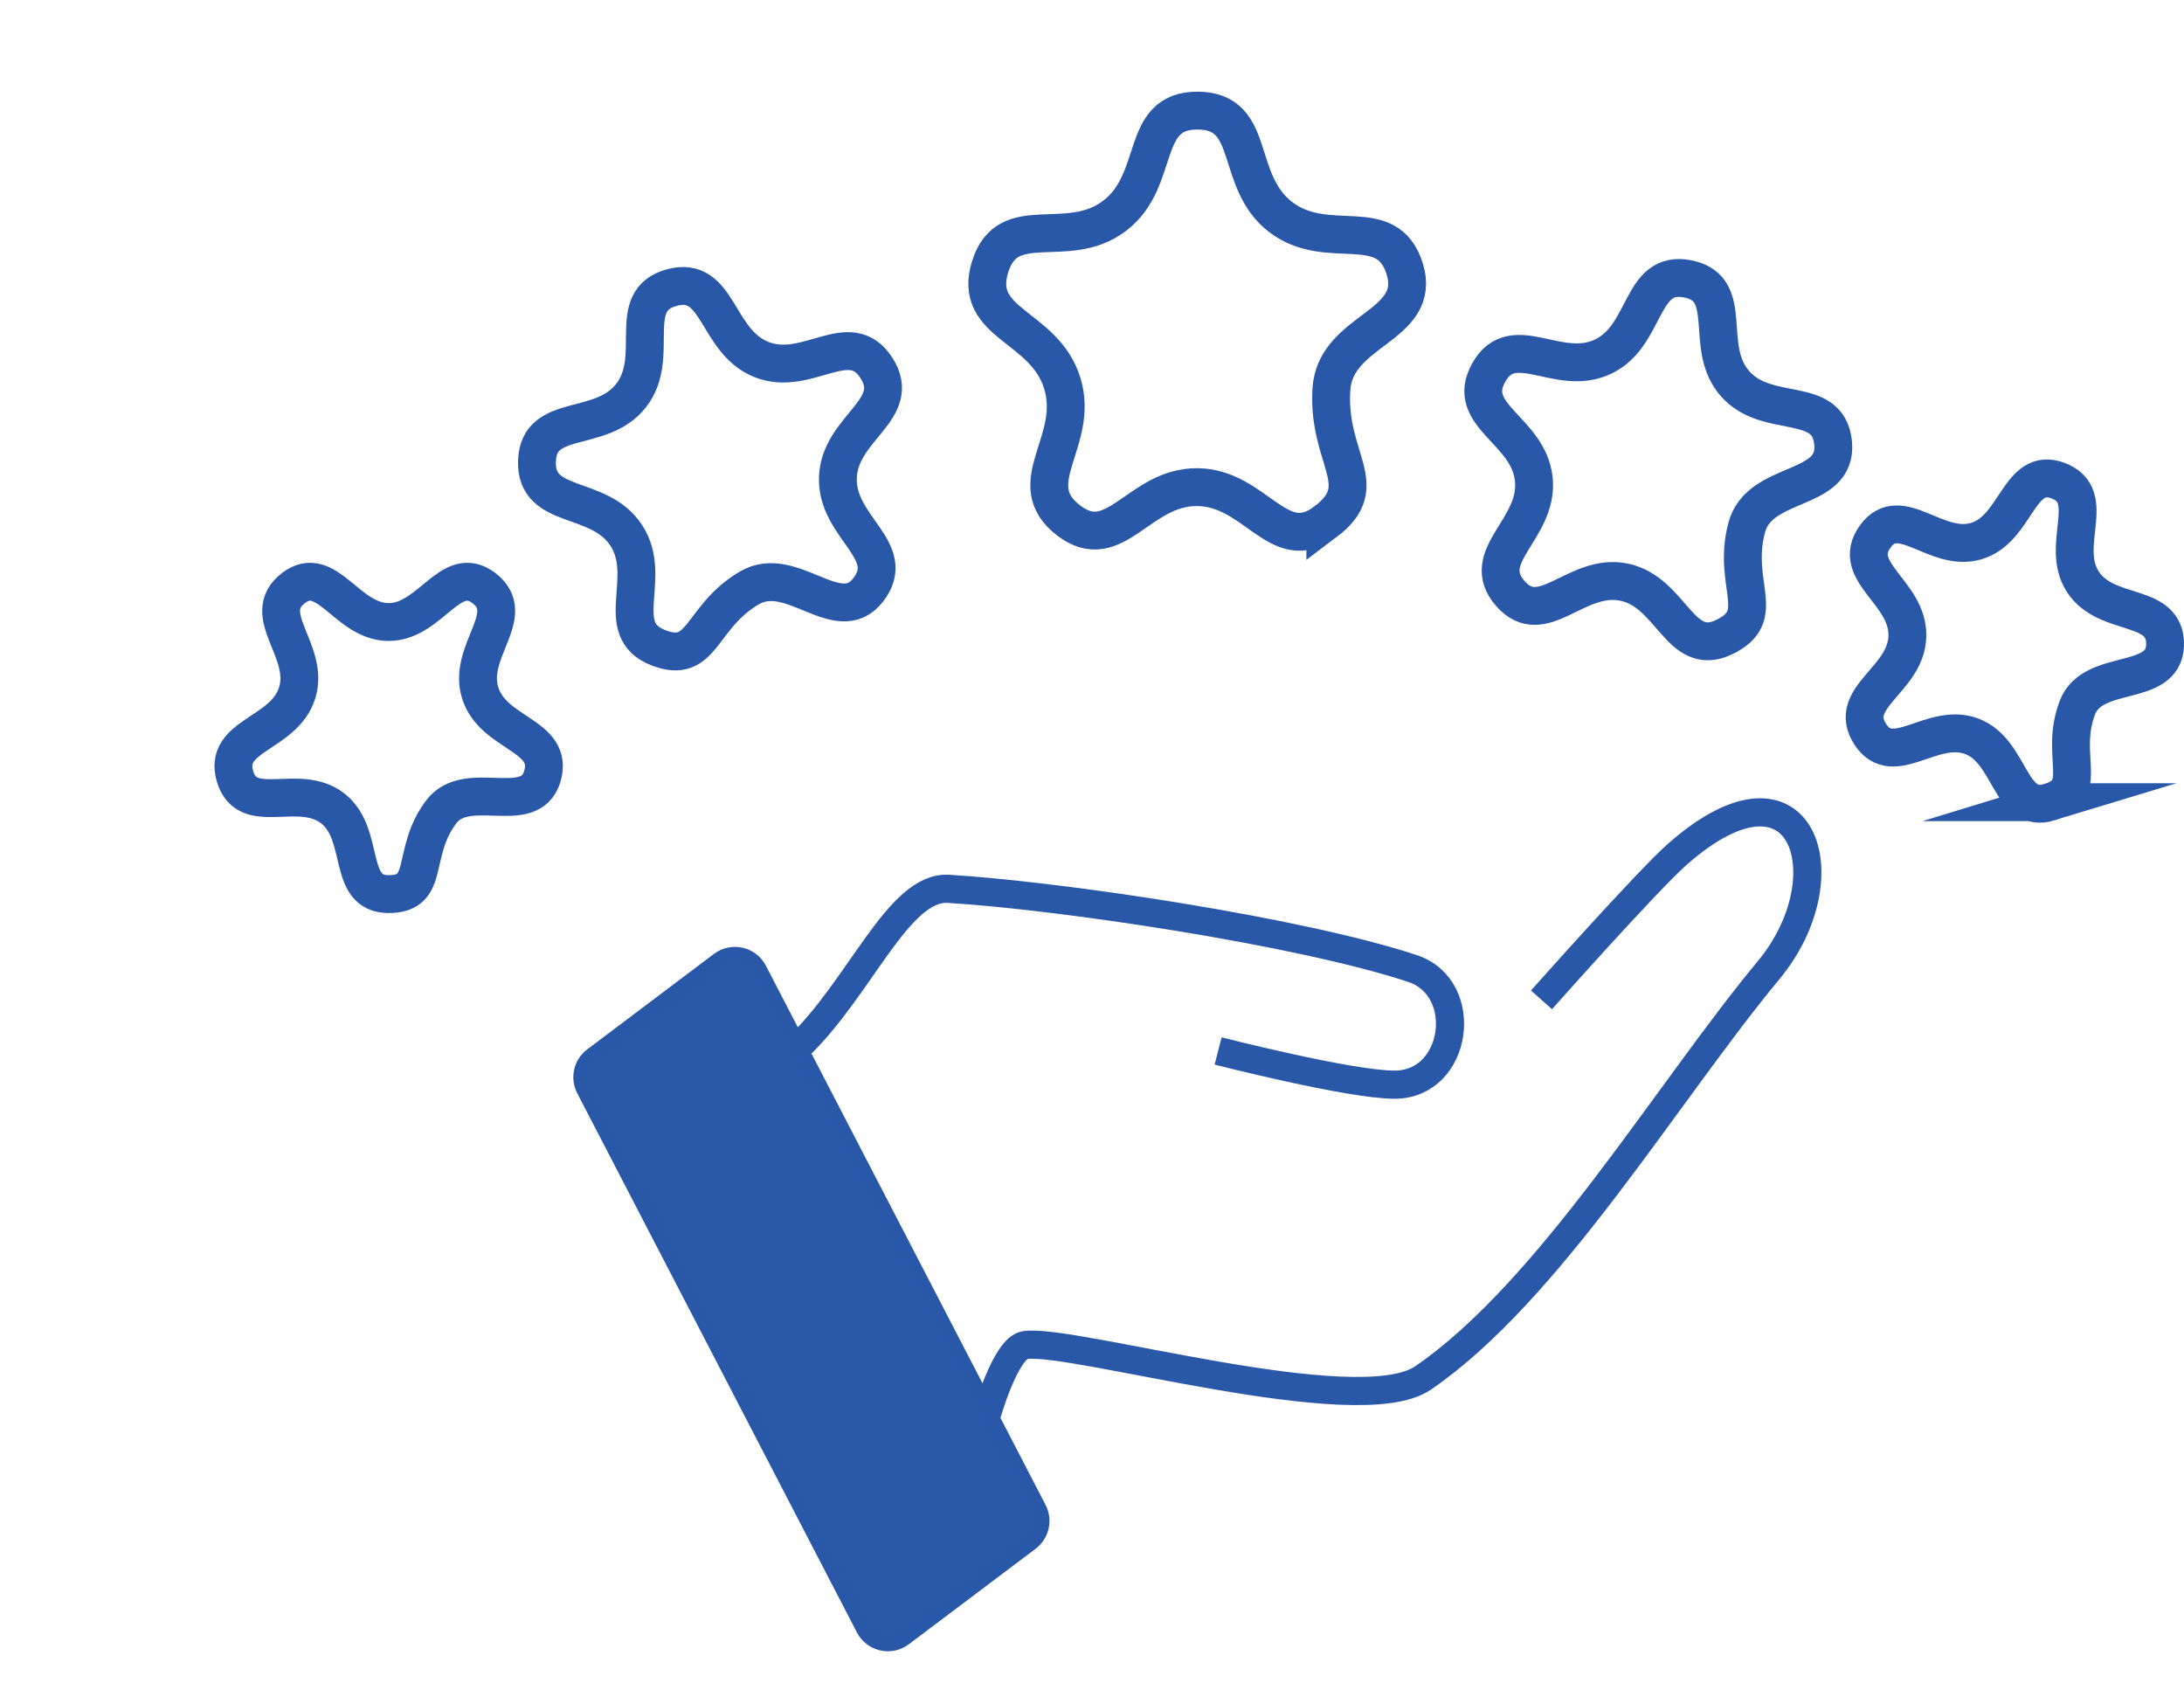
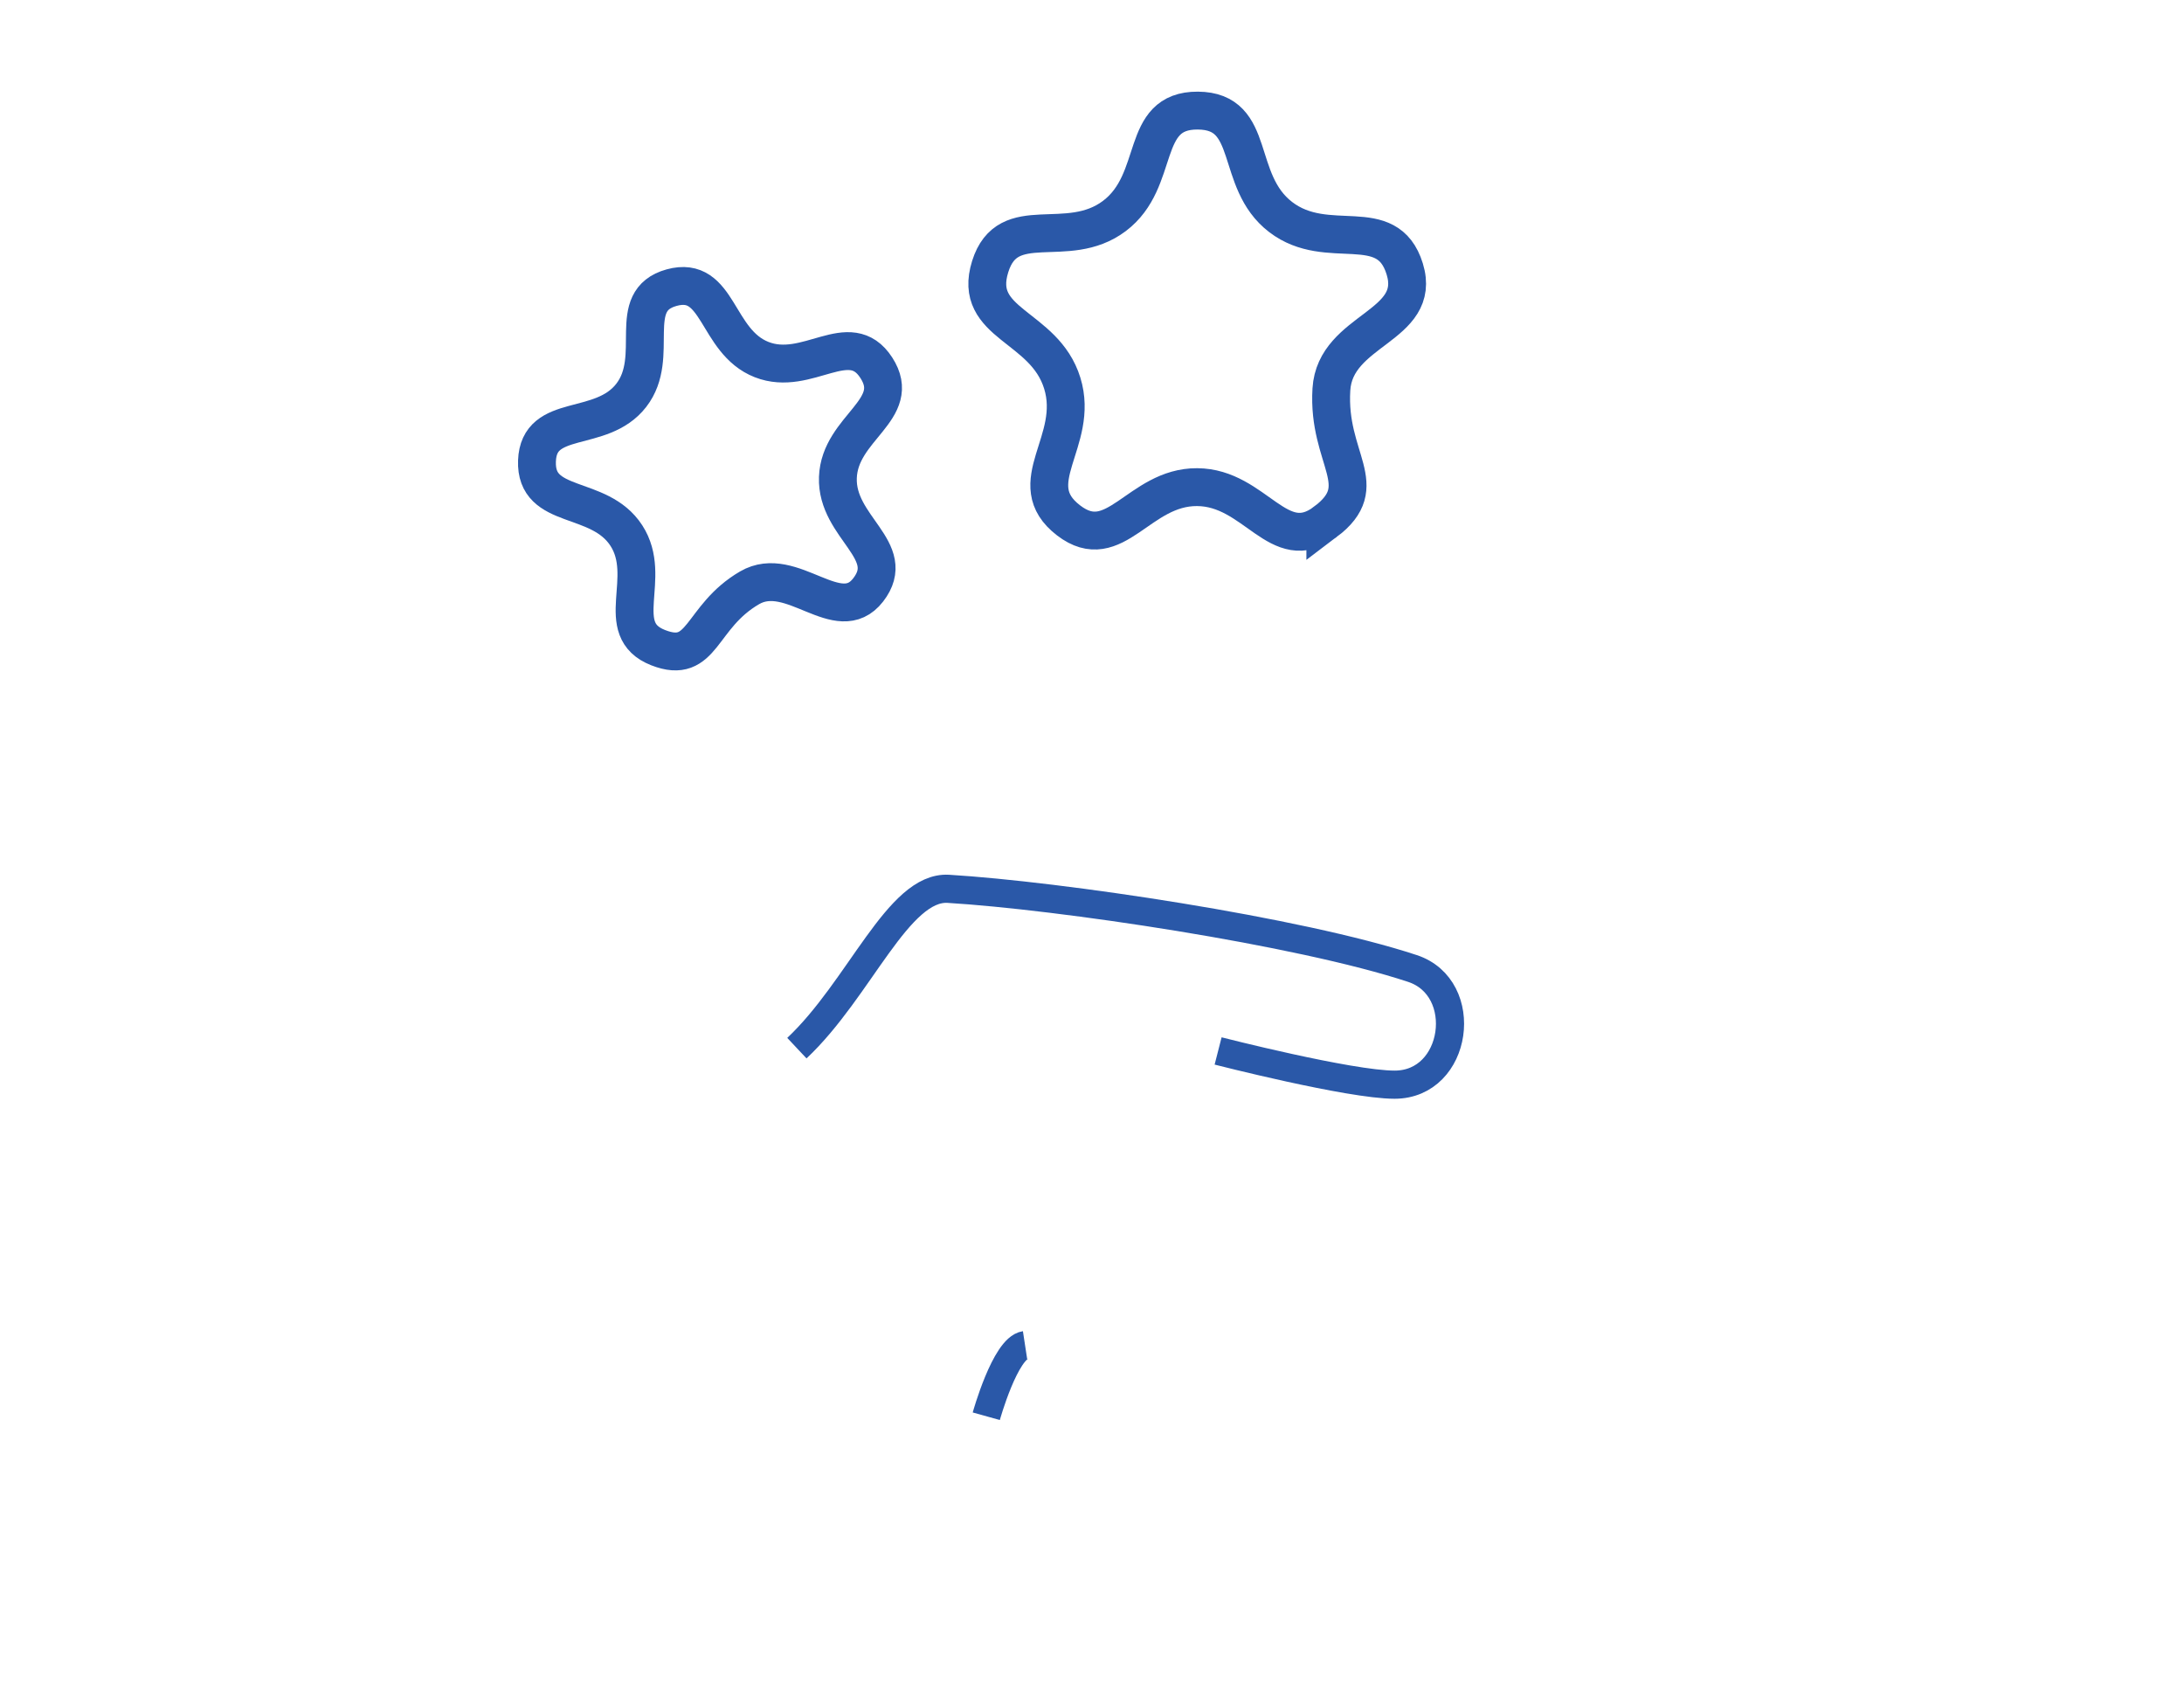
<svg xmlns="http://www.w3.org/2000/svg" viewBox="0 0 115.379 89.277" data-name="Layer 4" id="Layer_4">
  <defs>
    <style>
      .cls-1 {
        stroke-width: 2px;
      }

      .cls-1, .cls-2, .cls-3 {
        stroke: #2a58a8;
        stroke-miterlimit: 10;
      }

      .cls-1, .cls-3 {
        fill: none;
      }

      .cls-2 {
        fill: #2b58a8;
        stroke-width: .744px;
      }

      .cls-3 {
        stroke-width: 1.487px;
      }
    </style>
  </defs>
-   <path d="M54.485,81.502l-6.695,5.042c-.727.547-1.771.31-2.19-.498l-14.774-28.475c-.331-.637-.153-1.42.421-1.852l6.695-5.042c.727-.547,1.771-.31,2.19.498l14.774,28.475c.331.637.153,1.42-.421,1.852Z" class="cls-2" />
  <path d="M42.099,55.358c3.319-3.117,5.351-8.575,8.003-8.415,5.821.351,18.522,2.226,24.519,4.208,3.097,1.024,2.401,6.136-.946,6.136-2.369,0-9.323-1.781-9.323-1.781" class="cls-3" />
-   <path d="M52.104,74.799s1.002-3.598,2.048-3.758c2.48-.379,17.587,4.094,21.027,1.736,6.698-4.592,12.876-15.058,18.262-21.547,4.074-4.909,1.824-11.942-4.802-6.136-1.601,1.403-7.203,7.714-7.203,7.714" class="cls-3" />
+   <path d="M52.104,74.799s1.002-3.598,2.048-3.758" class="cls-3" />
  <path d="M70.016,27.563c-2.467,1.858-3.684-1.817-6.773-1.835s-4.341,3.637-6.791,1.757c-2.556-1.96.615-4.166-.333-7.245s-4.77-3.087-3.808-6.161c.936-2.989,4.058-.787,6.56-2.671,2.502-1.884,1.276-5.586,4.408-5.567,3.145.019,1.881,3.707,4.376,5.621,2.495,1.914,5.628-.266,6.555,2.74.947,3.071-3.68,3.161-3.874,6.369-.223,3.707,2.247,5.06-.32,6.993Z" class="cls-1" />
-   <path d="M91.062,33.661c-2.329,1.096-2.748-2.4-5.27-2.916s-4.291,2.541-5.994.61c-1.751-1.984,1.489-3.392,1.233-6.025s-3.677-3.354-2.379-5.66c1.281-2.277,3.661.283,6.025-.829s1.943-4.632,4.502-4.109c2.543.52.767,3.587,2.484,5.533,1.717,1.946,4.928.55,5.179,3.134.257,2.644-3.89,1.903-4.567,4.471-.798,3.028,1.191,4.659-1.212,5.789Z" class="cls-1" />
  <path d="M34.767,34.205c-2.466-.968-.237-3.698-1.678-5.921s-4.816-1.291-4.721-3.939c.094-2.601,3.385-1.408,4.98-3.464s-.374-5.001,2.135-5.69c2.514-.69,2.326,2.848,4.753,3.8s4.64-1.758,6.058.43c1.44,2.221-1.934,3.153-2.029,5.798s3.221,3.848,1.599,5.939c-1.58,2.037-4.036-1.409-6.264-.113-2.649,1.541-2.434,4.101-4.834,3.16Z" class="cls-1" />
-   <path d="M108.277,42.366c-2.134.651-2.021-2.684-4.106-3.477s-4.151,1.764-5.365-.108c-1.268-1.957,1.899-2.849,1.959-5.181s-3.065-3.398-1.687-5.279c1.311-1.79,3.221.9,5.343.252,2.122-.648,2.234-3.975,4.308-3.186,2.151.818.057,3.41,1.308,5.34s4.401,1.043,4.342,3.344c-.059,2.281-3.818,1.168-4.631,3.3-.983,2.576.712,4.329-1.471,4.995Z" class="cls-1" />
-   <path d="M20.532,47.222c-2.254-0-1.18-3.166-2.968-4.538s-4.478.498-5.141-1.657c-.683-2.22,2.595-2.22,3.278-4.44s-2.041-4.114-.198-5.528c1.754-1.346,2.819,1.793,5.03,1.793,2.211 0,3.276-3.139,5.03-1.793,1.843,1.414-.881,3.308-.198,5.528.683,2.22,3.961,2.22,3.278,4.44-.663,2.154-3.972.049-5.331,1.848-1.648,2.183-.525,4.347-2.779,4.347Z" class="cls-1" />
</svg>